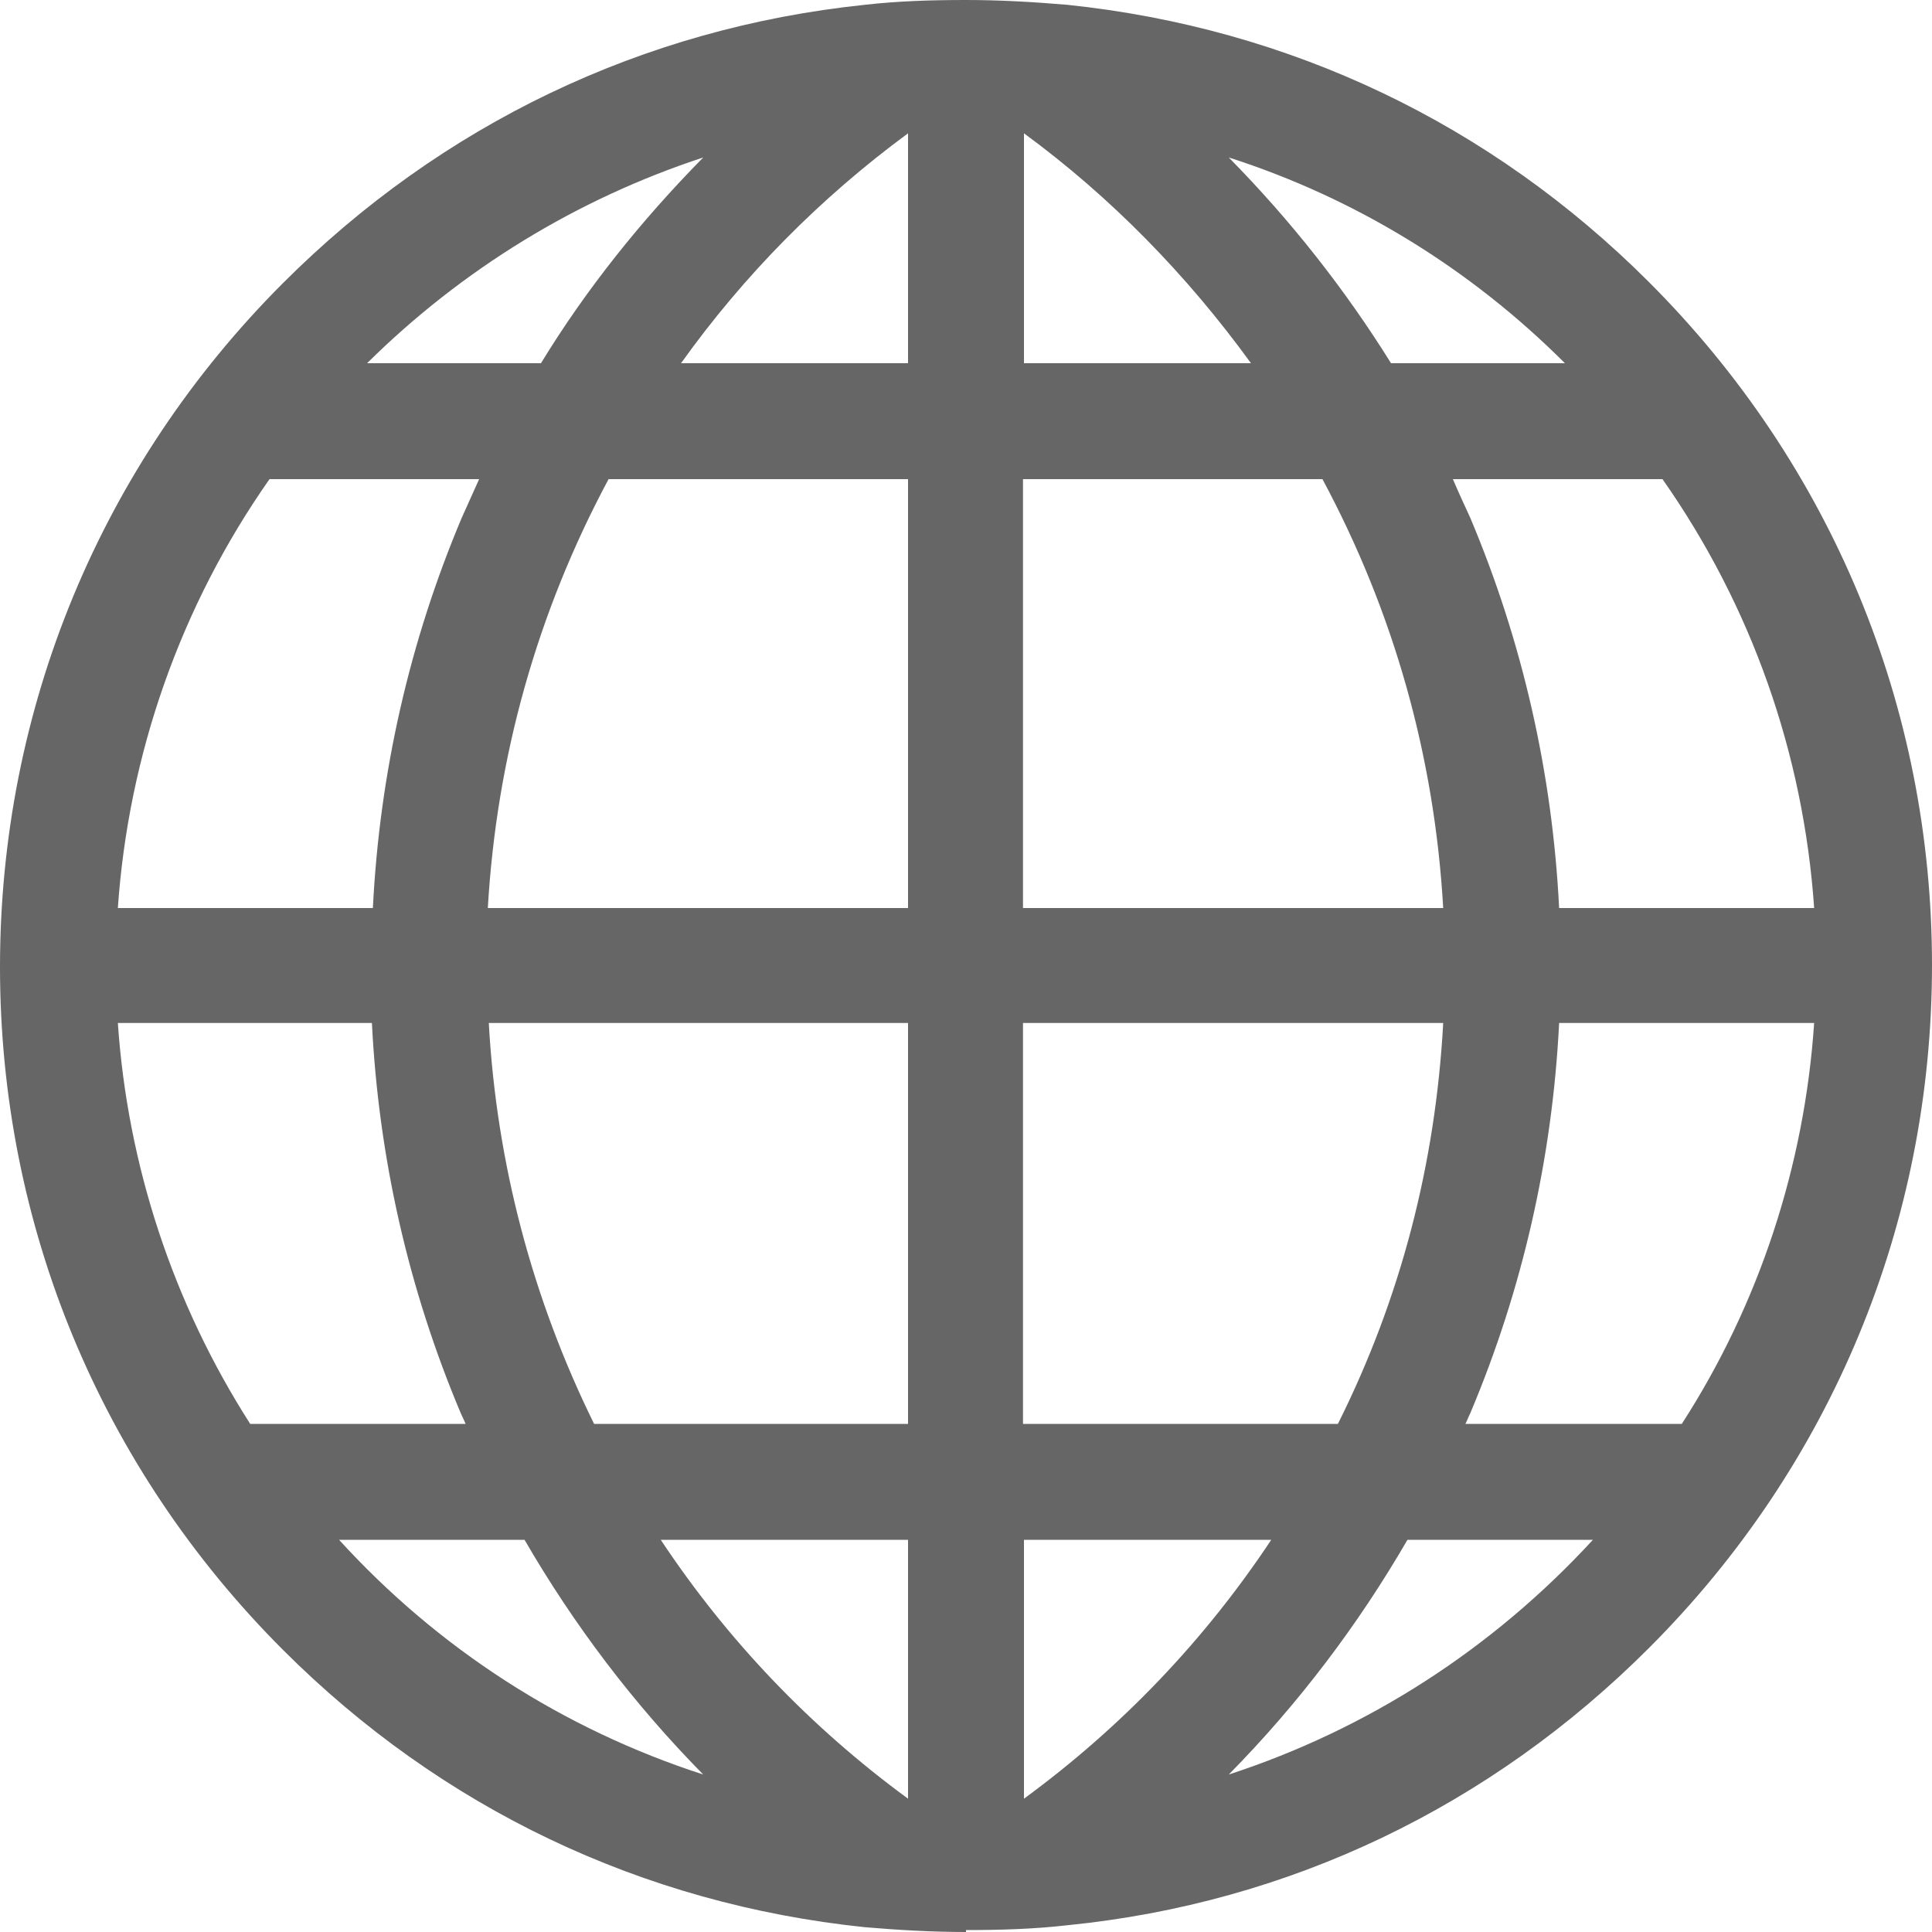
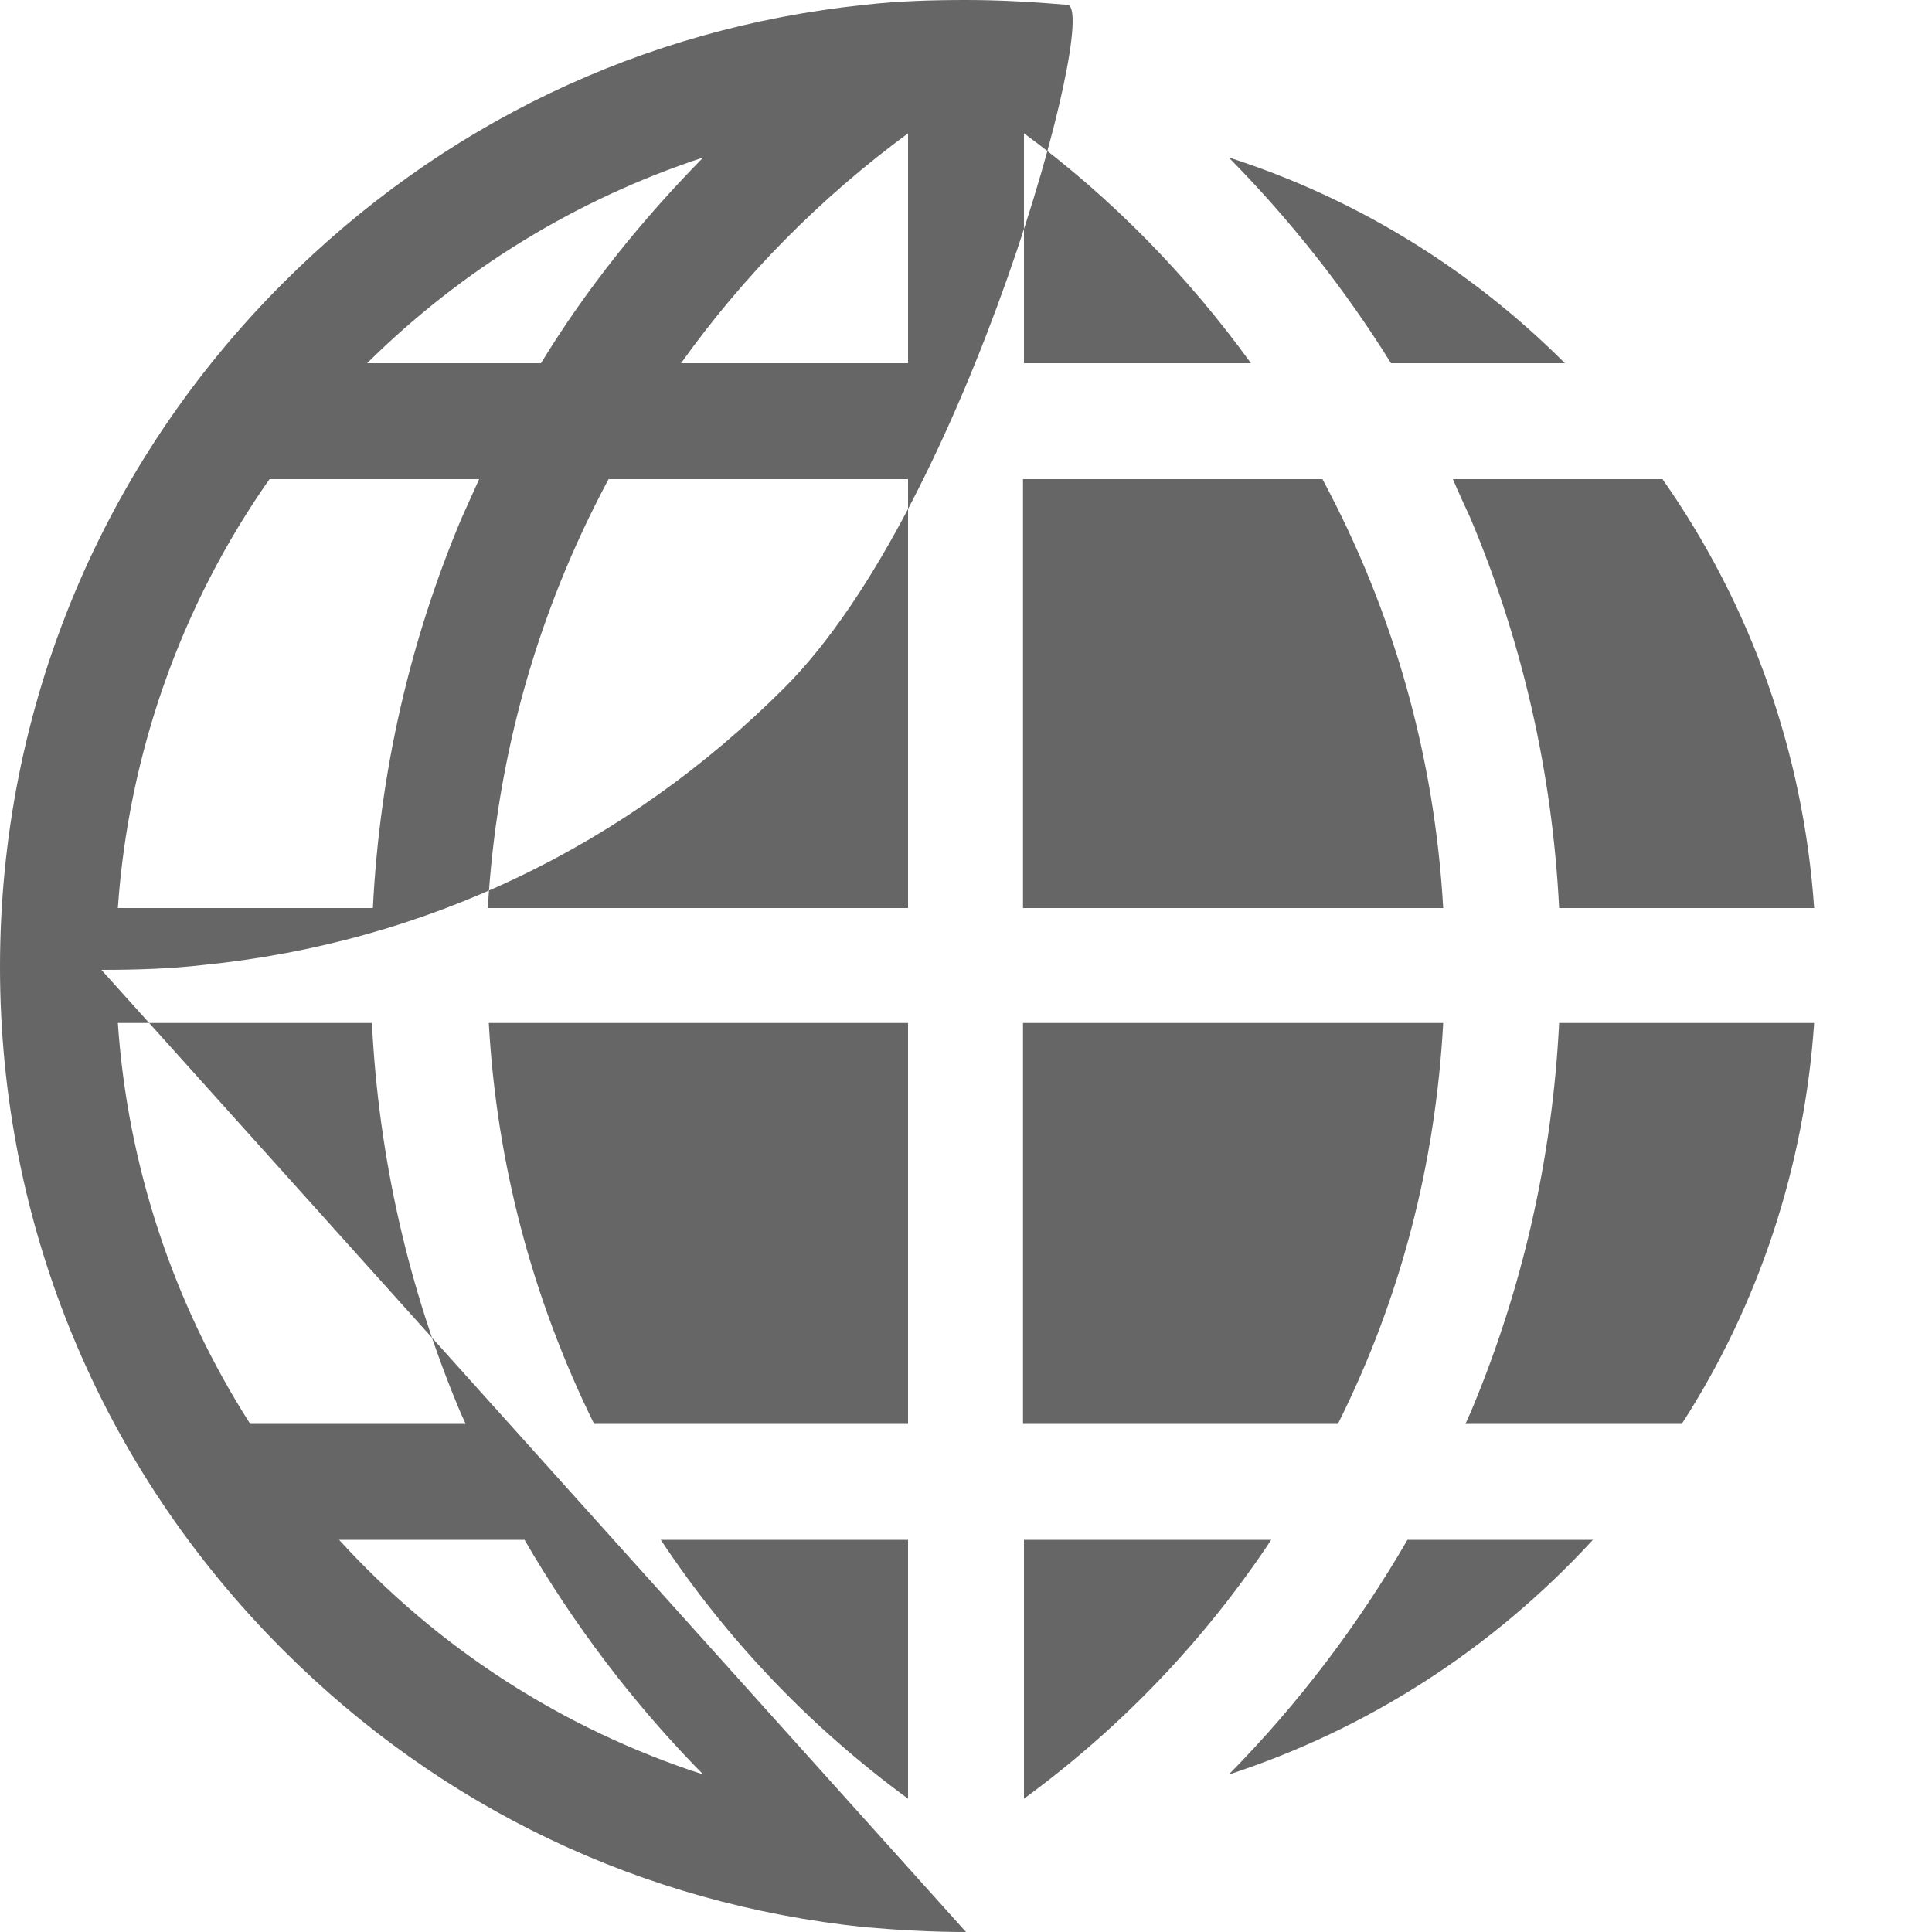
<svg xmlns="http://www.w3.org/2000/svg" id="_イヤー_2" viewBox="0 0 20 20">
  <defs>
    <style>.cls-1{fill:#666;}</style>
  </defs>
  <g id="common">
-     <path class="cls-1" d="M10,20c-.35,0-.7-.02-1.05-.05-2.3-.24-4.38-1.23-6.02-2.87-1.89-1.89-2.93-4.4-2.93-7.07S1.04,4.82,2.93,2.93C4.57,1.29,6.65,.29,8.95,.05c.35-.04,.7-.05,1.05-.05s.7,.02,1.05,.05c2.3,.24,4.38,1.23,6.02,2.87,1.89,1.89,2.93,4.4,2.93,7.07s-1.04,5.18-2.93,7.07c-1.64,1.64-3.72,2.64-6.02,2.87-.35,.04-.7,.05-1.05,.05Zm-3.16-4.06c.69,1.04,1.55,1.94,2.56,2.68v-2.68h-2.56Zm3.76,2.68c1.01-.74,1.87-1.64,2.56-2.68h-2.56v2.68Zm3.97-2.68c-.51,.88-1.13,1.7-1.85,2.43,1.44-.47,2.73-1.3,3.77-2.43h-1.91Zm-11.06,0c1.03,1.13,2.32,1.96,3.77,2.43-.72-.73-1.34-1.55-1.85-2.43h-1.91Zm13.9-1.2c.8-1.24,1.27-2.67,1.37-4.15h-2.64c-.07,1.4-.38,2.76-.92,4.04-.02,.04-.03,.07-.05,.11h2.23Zm-3.56,0c.65-1.3,1.01-2.69,1.09-4.15h-4.35v4.15h3.25Zm-4.45,0v-4.15H5.06c.08,1.45,.45,2.85,1.09,4.15h3.25Zm-4.58,0s-.03-.07-.05-.11c-.54-1.28-.85-2.64-.92-4.04H1.22c.1,1.47,.57,2.9,1.37,4.15h2.23Zm13.96-5.34c-.11-1.6-.65-3.13-1.57-4.44h-2.17c.06,.14,.12,.27,.18,.4,.54,1.28,.85,2.64,.92,4.04h2.64Zm-3.84,0c-.09-1.57-.51-3.06-1.25-4.44h-3.1v4.44h4.35Zm-5.54,0V4.96h-3.1c-.74,1.38-1.16,2.88-1.25,4.44h4.35Zm-5.54,0c.07-1.4,.38-2.76,.92-4.04,.06-.13,.12-.27,.18-.4H2.79c-.92,1.31-1.46,2.85-1.57,4.44H3.86ZM16.2,3.76c-.98-.98-2.17-1.71-3.48-2.13,.64,.65,1.2,1.36,1.68,2.13h1.81Zm-3.25,0c-.66-.91-1.45-1.72-2.35-2.38V3.76h2.35Zm-3.55,0V1.38c-.91,.67-1.7,1.47-2.35,2.38h2.35Zm-3.8,0c.47-.77,1.04-1.48,1.68-2.13-1.31,.43-2.5,1.16-3.48,2.13h1.81Z" />
+     <path class="cls-1" d="M10,20c-.35,0-.7-.02-1.05-.05-2.3-.24-4.38-1.23-6.02-2.87-1.89-1.89-2.93-4.4-2.93-7.07S1.04,4.82,2.93,2.93C4.57,1.29,6.65,.29,8.95,.05c.35-.04,.7-.05,1.05-.05s.7,.02,1.05,.05s-1.04,5.18-2.93,7.07c-1.64,1.64-3.72,2.64-6.02,2.87-.35,.04-.7,.05-1.05,.05Zm-3.16-4.06c.69,1.04,1.55,1.94,2.56,2.68v-2.68h-2.56Zm3.76,2.68c1.01-.74,1.87-1.64,2.56-2.68h-2.56v2.68Zm3.97-2.68c-.51,.88-1.13,1.7-1.85,2.43,1.44-.47,2.73-1.3,3.77-2.43h-1.91Zm-11.06,0c1.03,1.13,2.32,1.96,3.77,2.43-.72-.73-1.34-1.55-1.85-2.43h-1.91Zm13.9-1.2c.8-1.24,1.27-2.67,1.37-4.15h-2.64c-.07,1.4-.38,2.76-.92,4.04-.02,.04-.03,.07-.05,.11h2.23Zm-3.56,0c.65-1.3,1.01-2.69,1.09-4.15h-4.35v4.15h3.25Zm-4.45,0v-4.15H5.06c.08,1.45,.45,2.85,1.09,4.15h3.25Zm-4.58,0s-.03-.07-.05-.11c-.54-1.28-.85-2.64-.92-4.04H1.22c.1,1.47,.57,2.9,1.37,4.15h2.23Zm13.96-5.34c-.11-1.6-.65-3.13-1.57-4.44h-2.17c.06,.14,.12,.27,.18,.4,.54,1.28,.85,2.64,.92,4.04h2.64Zm-3.84,0c-.09-1.57-.51-3.06-1.25-4.44h-3.1v4.44h4.35Zm-5.54,0V4.96h-3.1c-.74,1.38-1.16,2.88-1.25,4.44h4.35Zm-5.54,0c.07-1.4,.38-2.76,.92-4.04,.06-.13,.12-.27,.18-.4H2.79c-.92,1.31-1.46,2.85-1.57,4.44H3.86ZM16.2,3.76c-.98-.98-2.17-1.71-3.48-2.13,.64,.65,1.2,1.36,1.68,2.13h1.81Zm-3.25,0c-.66-.91-1.45-1.72-2.35-2.38V3.76h2.35Zm-3.55,0V1.38c-.91,.67-1.7,1.47-2.35,2.38h2.35Zm-3.8,0c.47-.77,1.04-1.48,1.68-2.13-1.31,.43-2.5,1.16-3.48,2.13h1.81Z" />
  </g>
</svg>